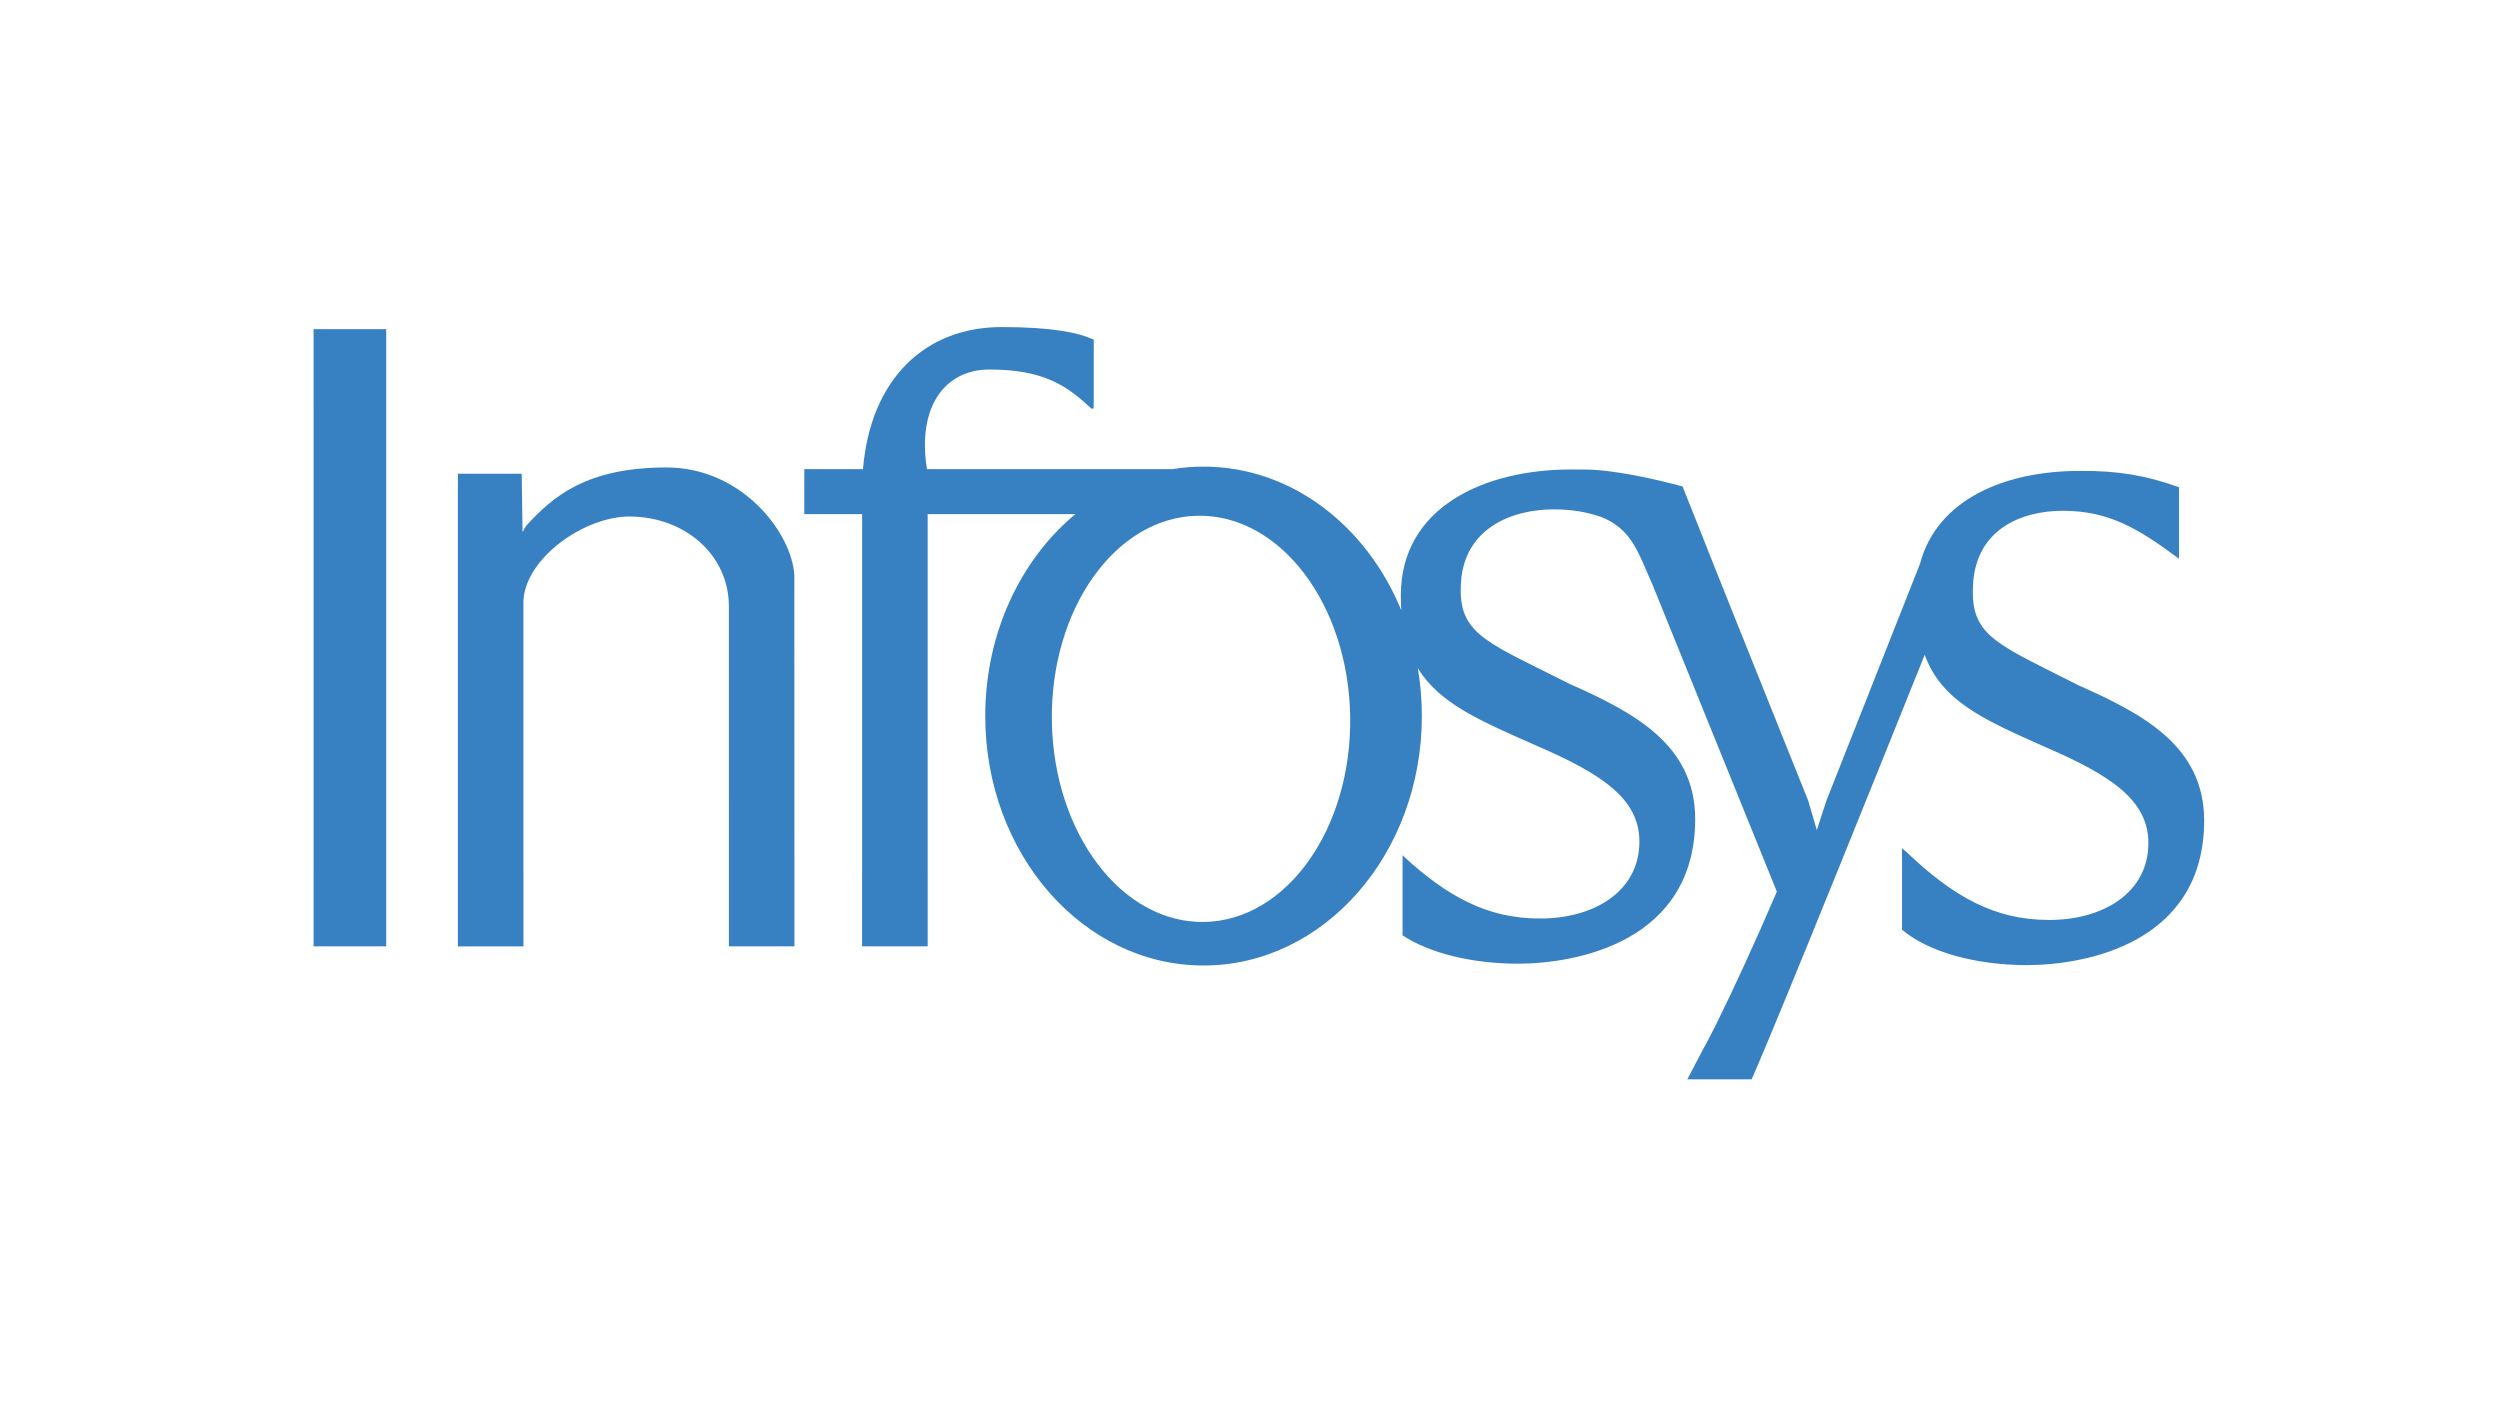
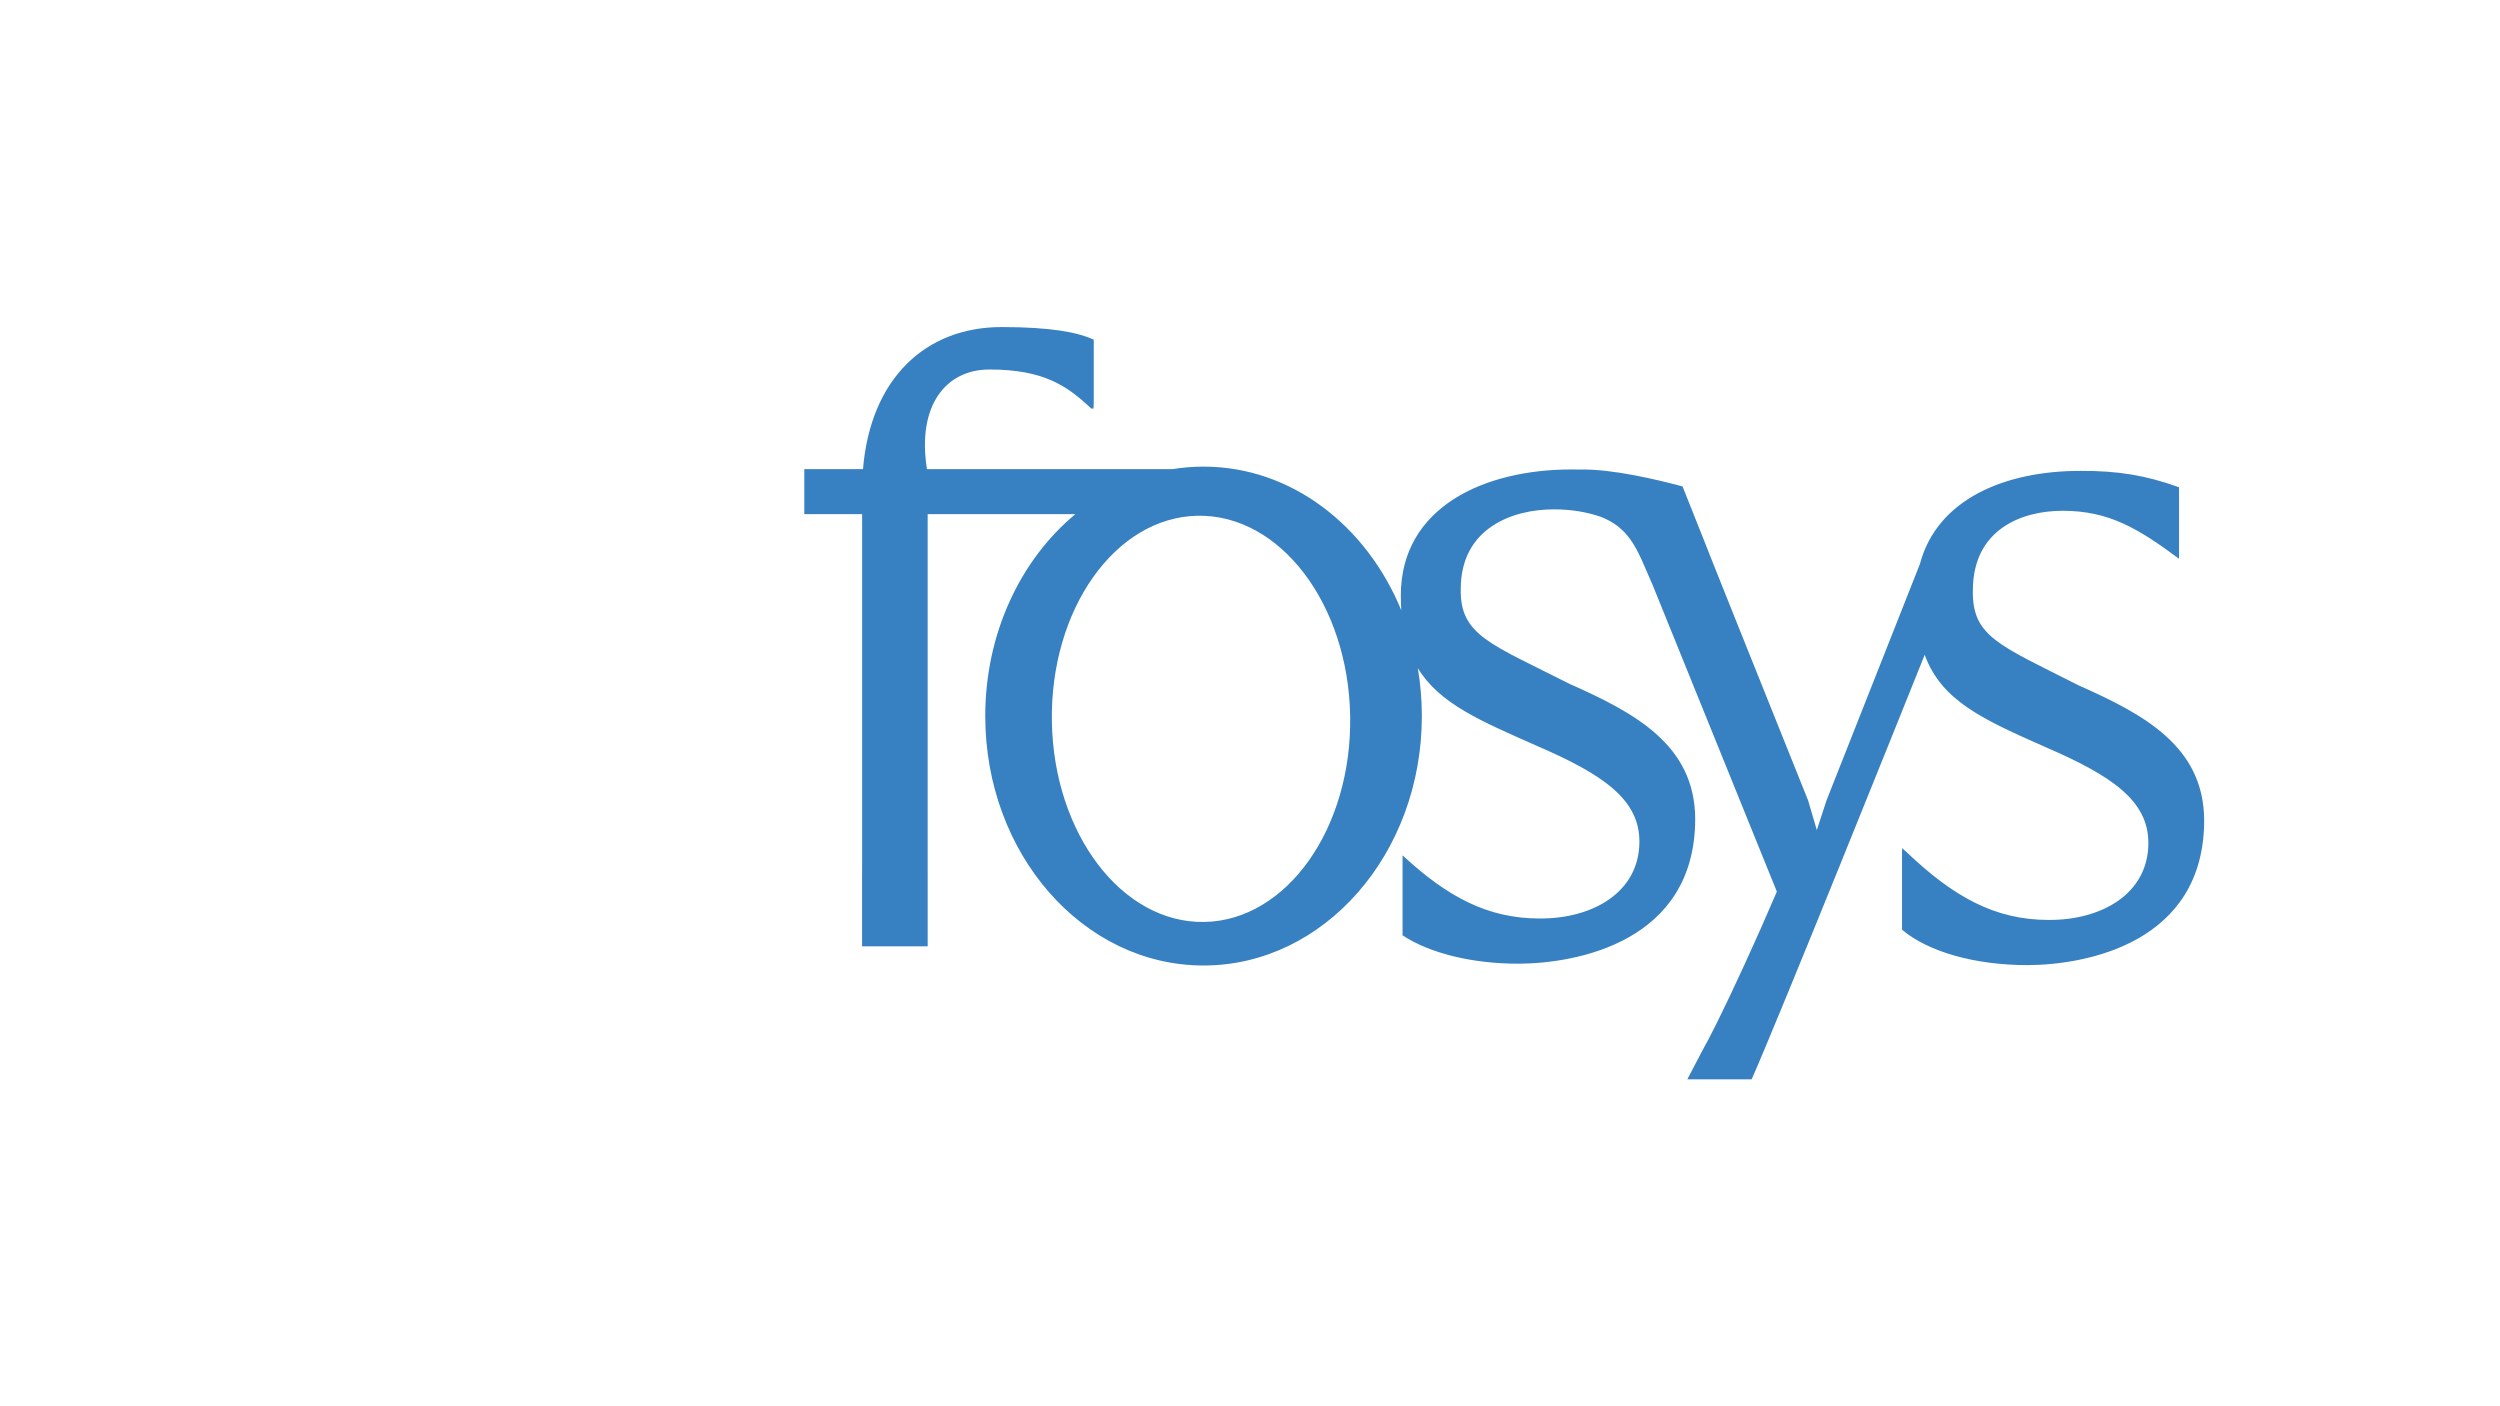
<svg xmlns="http://www.w3.org/2000/svg" width="160" height="90" viewBox="0 0 160 90" fill="none">
  <g clip-path="url(#clip0_897_2)">
-     <path fill-rule="evenodd" clip-rule="evenodd" d="M20.071 25.857L20.07 25.798V21.066H24.717V55.774L24.719 55.883V60.566H20.07V55.833L20.071 55.774V25.857Z" fill="#3781C2" />
    <path fill-rule="evenodd" clip-rule="evenodd" d="M67.32 46.181C67.439 53.36 71.81 59.101 77.082 59.005C82.354 58.908 86.53 53.011 86.411 45.832C86.291 38.652 81.92 32.911 76.647 33.008C71.376 33.104 67.199 39.002 67.32 46.181ZM105.793 37.501C105.915 37.774 105.627 37.092 105.627 37.092L105.793 37.501ZM108.96 67.222C109.173 66.851 109.47 66.284 109.823 65.576L108.96 67.222ZM109.233 35.024C109.289 35.183 109.355 35.349 109.428 35.525L110.992 39.441L109.233 35.024ZM89.763 54.74C92.635 57.406 95.221 58.783 98.528 58.783C101.913 58.809 104.922 57.117 104.922 53.86C104.922 51.141 102.564 49.551 98.353 47.731C94.784 46.151 92.127 45.044 90.739 42.759C90.909 43.752 90.998 44.778 90.998 45.828C90.998 54.644 84.743 61.792 77.027 61.792C69.311 61.792 63.056 54.644 63.056 45.828C63.056 40.513 65.33 35.804 68.825 32.903H59.371V55.774L59.372 55.865V60.566H55.173V56.019C55.176 55.939 55.177 55.858 55.177 55.774V32.903H51.475V30.024H55.231C55.716 24.217 59.235 20.932 64.106 20.932C67.265 20.932 69 21.269 70.001 21.743V25.68C69.986 25.973 69.986 26.152 69.986 26.152C69.942 26.148 69.839 26.145 69.839 26.145C68.318 24.712 66.819 23.645 63.316 23.649C60.526 23.649 58.68 25.966 59.325 30.024H75.04C75.69 29.919 76.353 29.864 77.027 29.864C82.624 29.864 87.453 33.625 89.682 39.058C89.662 38.756 89.652 38.441 89.652 38.113C89.652 32.445 95.018 30.034 100.593 30.046C100.806 30.045 101.015 30.046 101.22 30.051C103.182 30.019 105.977 30.673 107.683 31.132L110.992 39.441L115.721 51.233L116.276 53.126L116.894 51.233L122.874 36.098C123.977 31.931 128.343 30.127 133.167 30.137C135.564 30.126 137.335 30.422 139.459 31.185V35.762C136.844 33.819 134.972 32.69 132.005 32.69C129.397 32.69 126.263 33.871 126.263 37.794C126.213 40.743 127.943 41.282 133.021 43.858C137.194 45.711 141.044 47.756 141.067 52.492C141.067 60.388 133.457 61.756 129.753 61.768C126.447 61.768 123.416 60.933 121.73 59.5V54.286L122.001 54.516C125.009 57.388 127.667 58.875 131.102 58.875C134.488 58.901 137.496 57.208 137.496 53.951C137.496 51.233 135.138 49.642 130.927 47.822C126.901 46.04 124.26 44.86 123.18 41.909C121.539 46.002 113.903 65.014 112.105 69.078H107.988L109.851 65.521C110.884 63.443 112.385 60.183 113.719 57.064L105.793 37.501C105.74 37.381 105.61 37.081 105.345 36.465C104.737 35.048 104.171 33.739 102.459 33.08C101.542 32.764 100.566 32.599 99.431 32.599C96.823 32.599 93.488 33.779 93.488 37.703C93.438 40.652 95.368 41.191 100.447 43.766C104.62 45.62 108.47 47.664 108.493 52.401C108.493 60.297 100.883 61.664 97.178 61.677C94.238 61.677 91.515 61.017 89.763 59.862V54.74Z" fill="#3781C2" />
-     <path fill-rule="evenodd" clip-rule="evenodd" d="M33.388 30.319L33.439 33.773L33.437 34.006L33.482 34.005C33.536 33.861 33.609 33.738 33.678 33.647C35.385 31.776 37.536 29.918 42.649 29.918C47.543 29.918 50.711 34.169 50.838 36.845L50.843 55.774V55.868V60.566H46.649V54.922L46.648 38.807C46.648 35.471 43.784 33.058 40.278 33.058C37.363 33.058 33.623 35.739 33.499 38.453V55.779L33.501 55.907V60.57H29.304V34.296L29.305 30.319H33.388Z" fill="#3781C2" />
  </g>
  <defs>
    <clipPath id="clip0_897_2">
      <rect width="123" height="50" fill="white" transform="translate(19 20)" />
    </clipPath>
  </defs>
</svg>